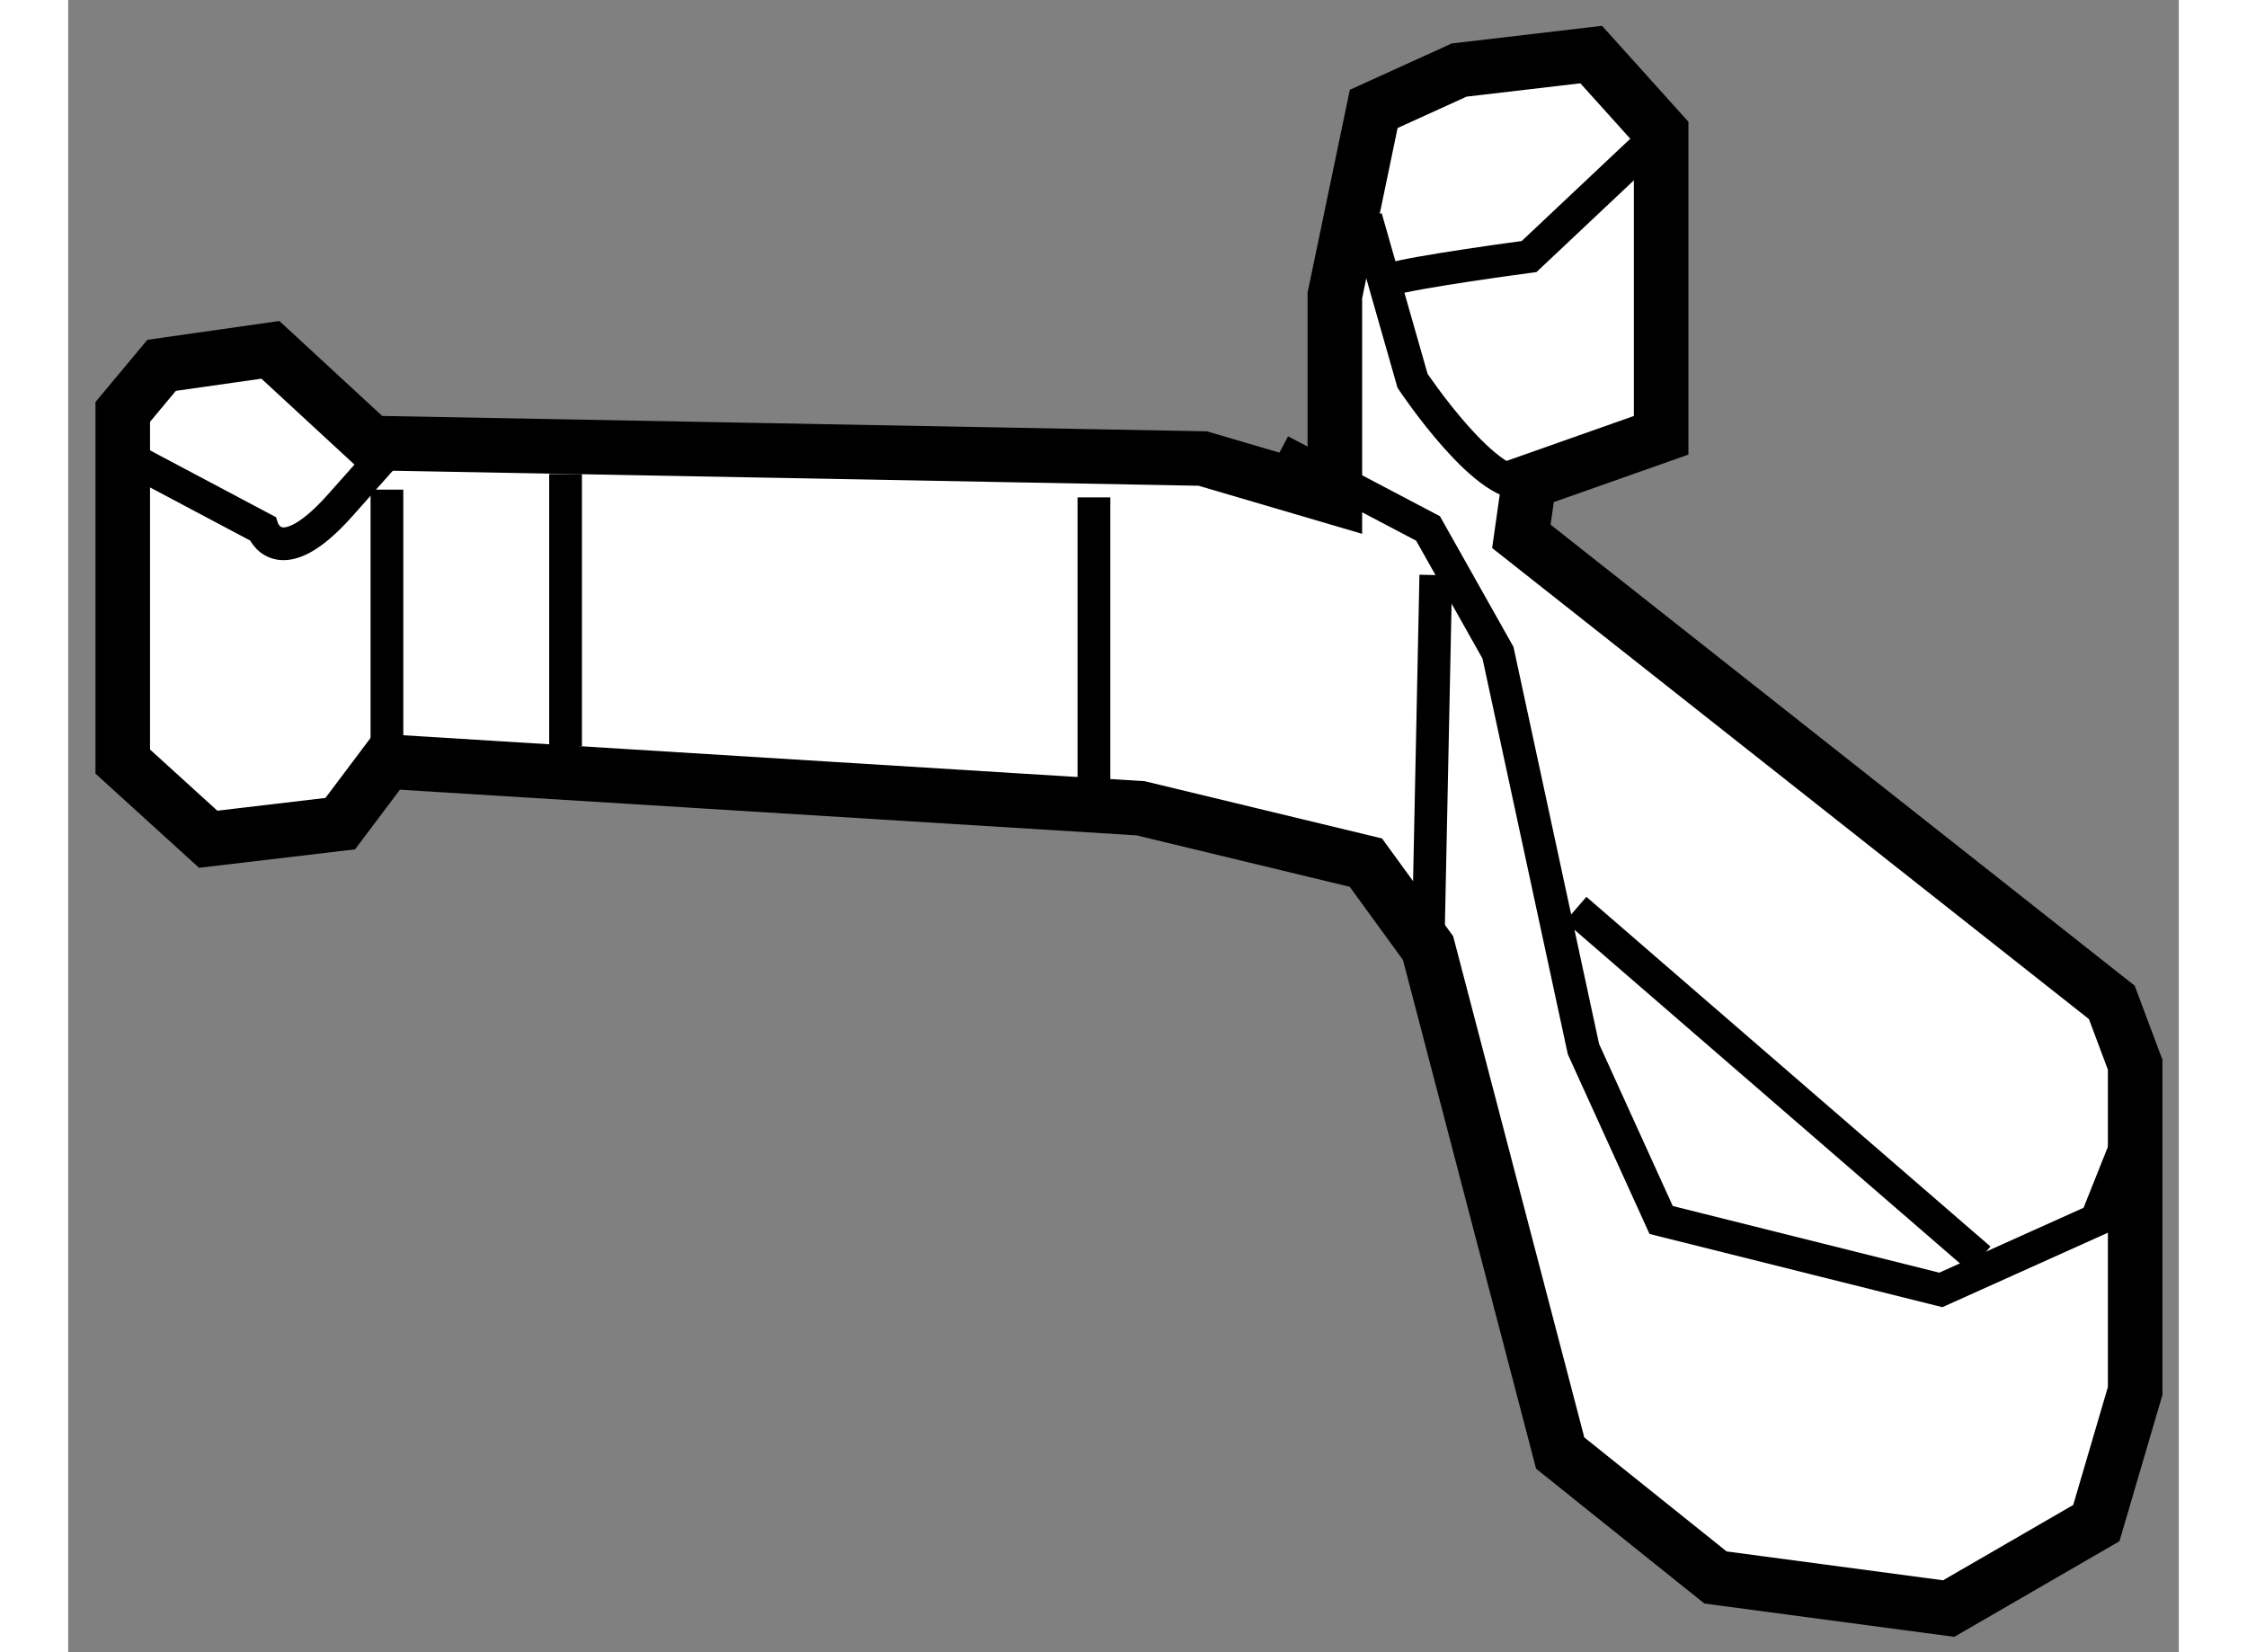
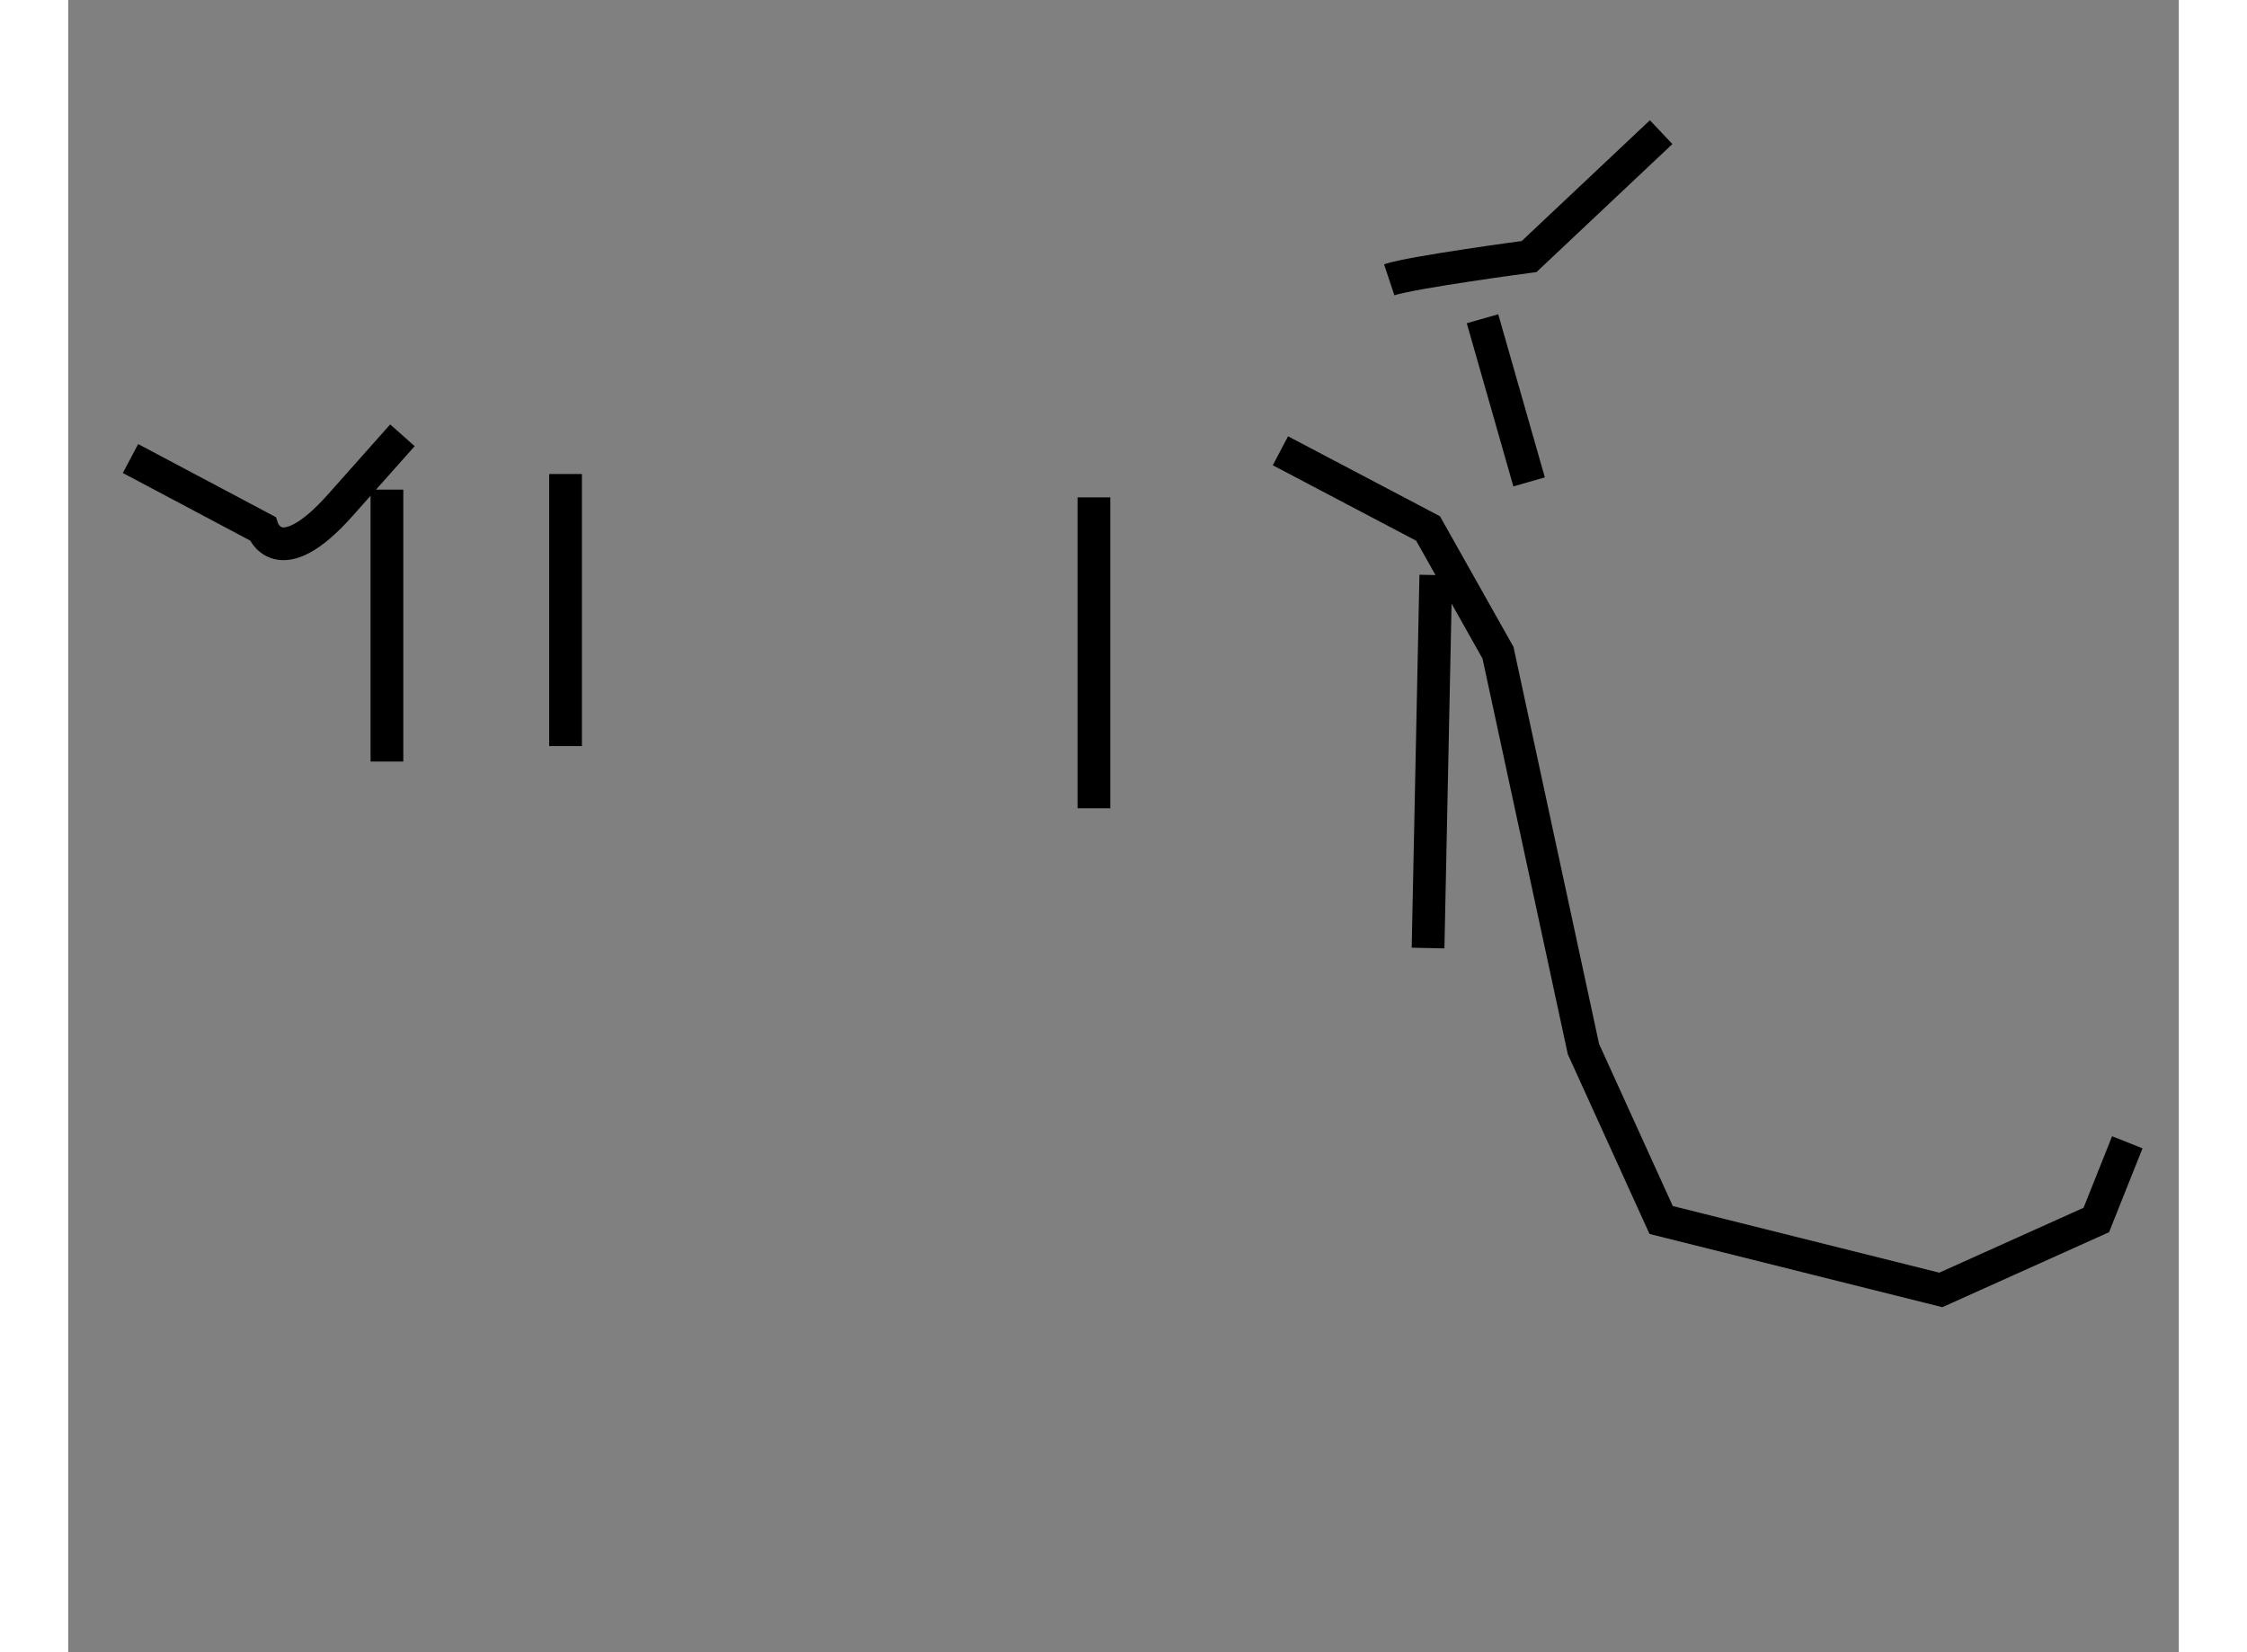
<svg xmlns="http://www.w3.org/2000/svg" version="1.1" x="0px" y="0px" width="244.8px" height="180px" viewBox="40.634 151.306 19.342 15.141" enable-background="new 0 0 244.8 180" xml:space="preserve">
  <rect x="40.634" y="151.306" width="19.342" height="15.141" fill="#808080" stroke="none" />
  <g>
-     <polygon fill="#FFFFFF" stroke="#000000" stroke-width="0.5" points="43.412,155.366 42.487,154.512 41.49,154.654     41.134,155.081 41.134,158.285 41.917,158.997 43.127,158.854 43.555,158.285 50.461,158.713 52.526,159.211 53.096,159.994     54.307,164.622 55.73,165.762 57.867,166.047 59.22,165.264 59.576,164.053 59.576,161.063 59.362,160.492 53.951,156.221     54.022,155.722 55.232,155.295 55.232,152.518 54.591,151.806 53.381,151.948 52.598,152.304 52.242,154.013 52.242,155.864     51.031,155.508   " />
    <path fill="none" stroke="#000000" stroke-width="0.3" d="M43.697,155.295c0,0,0,0-0.57,0.641s-0.712,0.214-0.712,0.214    l-1.21-0.642" />
    <line fill="none" stroke="#000000" stroke-width="0.3" x1="43.555" y1="158.285" x2="43.555" y2="155.793" />
    <line fill="none" stroke="#000000" stroke-width="0.3" x1="45.192" y1="155.65" x2="45.192" y2="158.143" />
    <line fill="none" stroke="#000000" stroke-width="0.3" x1="50.034" y1="155.864" x2="50.034" y2="158.713" />
    <polyline fill="none" stroke="#000000" stroke-width="0.3" points="51.743,155.437 53.096,156.149 53.737,157.288 54.52,160.92     55.232,162.486 57.795,163.127 59.22,162.486 59.504,161.774   " />
-     <line fill="none" stroke="#000000" stroke-width="0.3" x1="54.449" y1="159.638" x2="58.152" y2="162.843" />
-     <path fill="none" stroke="#000000" stroke-width="0.3" d="M54.022,155.722c-0.356,0.143-1.068-0.926-1.068-0.926l-0.427-1.495" />
+     <path fill="none" stroke="#000000" stroke-width="0.3" d="M54.022,155.722l-0.427-1.495" />
    <line fill="none" stroke="#000000" stroke-width="0.3" x1="53.096" y1="159.994" x2="53.167" y2="156.576" />
    <path fill="none" stroke="#000000" stroke-width="0.3" d="M52.74,153.87c0.213-0.071,1.282-0.213,1.282-0.213l1.21-1.14" />
  </g>
</svg>